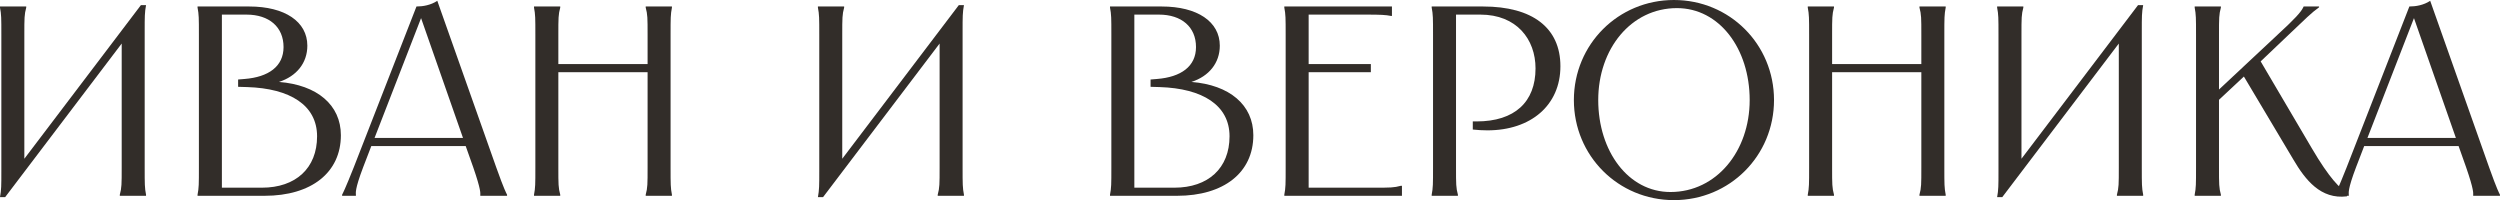
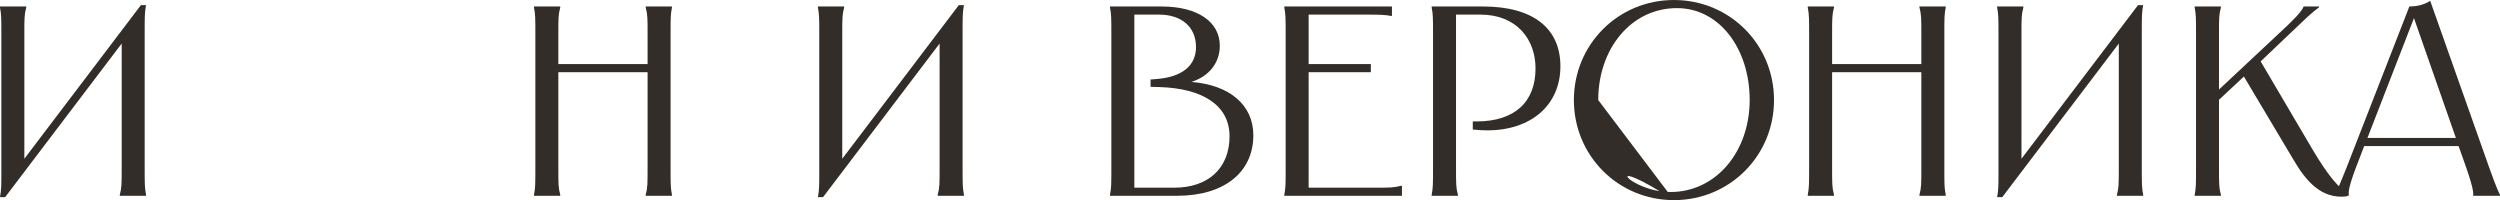
<svg xmlns="http://www.w3.org/2000/svg" viewBox="0 0 138.664 11.1" fill="none">
  <path d="M0 0.36H1.455V0.42C1.35 0.81 1.35 0.99 1.35 1.935V8.805L7.815 0.285H8.1C8.025 0.69 8.025 0.93 8.025 1.71V9.285C8.025 10.23 8.025 10.41 8.1 10.8V10.86H6.645V10.8C6.75 10.41 6.75 10.23 6.75 9.285V2.415L0.285 10.935H0C0.075 10.53 0.075 10.29 0.075 9.51V1.935C0.075 0.99 0.075 0.81 0 0.42V0.36Z" fill="#322D29" />
-   <path d="M13.822 0.36C15.802 0.36 17.047 1.2 17.047 2.535C17.047 3.495 16.447 4.23 15.472 4.545C17.587 4.71 18.907 5.82 18.907 7.5C18.907 9.57 17.272 10.86 14.677 10.86H10.957V10.8C11.032 10.41 11.032 10.23 11.032 9.285V1.935C11.032 0.99 11.032 0.81 10.957 0.42V0.36H13.822ZM12.307 10.41H14.527C16.402 10.41 17.587 9.33 17.587 7.56C17.587 5.835 16.087 4.905 13.717 4.83L13.207 4.815V4.41L13.567 4.38C14.887 4.275 15.727 3.69 15.727 2.61C15.727 1.5 14.932 0.81 13.672 0.81H12.307V10.41Z" fill="#322D29" />
-   <path d="M23.1 0.36C23.46 0.36 23.895 0.285 24.255 0.045L27.525 9.285C27.975 10.545 28.08 10.71 28.125 10.8V10.86H26.64V10.8C26.64 10.71 26.685 10.545 26.25 9.285L25.83 8.1H20.595L20.145 9.27C19.665 10.53 19.74 10.71 19.74 10.8V10.86H18.975V10.8C19.02 10.71 19.125 10.53 19.62 9.285L23.1 0.36ZM20.775 7.65H25.68L23.355 1.005L20.775 7.65Z" fill="#322D29" />
  <path d="M35.814 0.36H37.269V0.42C37.194 0.81 37.194 0.99 37.194 1.935V9.285C37.194 10.23 37.194 10.41 37.269 10.8V10.86H35.814V10.8C35.919 10.41 35.919 10.23 35.919 9.285V4.005H30.969V9.285C30.969 10.23 30.969 10.41 31.074 10.8V10.86H29.619V10.8C29.694 10.41 29.694 10.23 29.694 9.285V1.935C29.694 0.99 29.694 0.81 29.619 0.42V0.36H31.074V0.42C30.969 0.81 30.969 0.99 30.969 1.935V3.555H35.919V1.935C35.919 0.99 35.919 0.81 35.814 0.42V0.36Z" fill="#322D29" />
  <path d="M45.366 0.36H46.821V0.42C46.716 0.81 46.716 0.99 46.716 1.935V8.805L53.181 0.285H53.466C53.391 0.69 53.391 0.93 53.391 1.71V9.285C53.391 10.23 53.391 10.41 53.466 10.8V10.86H52.011V10.8C52.116 10.41 52.116 10.23 52.116 9.285V2.415L45.651 10.935H45.366C45.441 10.53 45.441 10.29 45.441 9.51V1.935C45.441 0.99 45.441 0.81 45.366 0.42V0.36Z" fill="#322D29" />
  <path d="M64.432 0.36C66.412 0.36 67.657 1.2 67.657 2.535C67.657 3.495 67.057 4.23 66.082 4.545C68.197 4.71 69.517 5.82 69.517 7.5C69.517 9.57 67.882 10.86 65.287 10.86H61.567V10.8C61.642 10.41 61.642 10.23 61.642 9.285V1.935C61.642 0.99 61.642 0.81 61.567 0.42V0.36H64.432ZM62.917 10.41H65.137C67.012 10.41 68.197 9.33 68.197 7.56C68.197 5.835 66.697 4.905 64.327 4.83L63.817 4.815V4.41L64.177 4.38C65.497 4.275 66.337 3.69 66.337 2.61C66.337 1.5 65.542 0.81 64.282 0.81H62.917V10.41Z" fill="#322D29" />
  <path d="M71.235 0.36H77.205V0.885H77.16C76.86 0.825 76.575 0.81 75.78 0.81H72.585V3.555H76.035V4.005H72.585V10.41H76.185C77.13 10.41 77.31 10.41 77.7 10.305H77.76V10.86H71.235V10.8C71.31 10.41 71.31 10.23 71.31 9.285V1.935C71.31 0.99 71.31 0.81 71.235 0.42V0.36Z" fill="#322D29" />
  <path d="M82.259 0.36C85.004 0.36 86.549 1.545 86.549 3.675C86.549 5.835 84.914 7.23 82.499 7.23C82.244 7.23 81.974 7.215 81.689 7.185V6.735H81.899C84.014 6.735 85.169 5.655 85.169 3.795C85.169 2.175 84.119 0.81 82.109 0.81H80.759V9.285C80.759 10.23 80.759 10.41 80.864 10.8V10.86H79.409V10.8C79.484 10.41 79.484 10.23 79.484 9.285V1.935C79.484 0.99 79.484 0.81 79.409 0.42V0.36H82.259Z" fill="#322D29" />
-   <path d="M92.846 11.1C89.756 11.1 87.296 8.64 87.296 5.55C87.296 2.46 89.756 0 92.846 0C95.937 0 98.397 2.46 98.397 5.55C98.397 8.64 95.937 11.1 92.846 11.1ZM88.647 5.55C88.647 8.385 90.312 10.65 92.652 10.65C95.201 10.65 97.047 8.385 97.047 5.55C97.047 2.7 95.366 0.45 93.012 0.45C90.476 0.45 88.647 2.7 88.647 5.55Z" fill="#322D29" />
+   <path d="M92.846 11.1C89.756 11.1 87.296 8.64 87.296 5.55C87.296 2.46 89.756 0 92.846 0C95.937 0 98.397 2.46 98.397 5.55C98.397 8.64 95.937 11.1 92.846 11.1ZC88.647 8.385 90.312 10.65 92.652 10.65C95.201 10.65 97.047 8.385 97.047 5.55C97.047 2.7 95.366 0.45 93.012 0.45C90.476 0.45 88.647 2.7 88.647 5.55Z" fill="#322D29" />
  <path d="M106.464 0.36H107.919V0.42C107.844 0.81 107.844 0.99 107.844 1.935V9.285C107.844 10.23 107.844 10.41 107.919 10.8V10.86H106.464V10.8C106.568 10.41 106.568 10.23 106.568 9.285V4.005H101.619V9.285C101.619 10.23 101.619 10.41 101.723 10.8V10.86H100.269V10.8C100.344 10.41 100.344 10.23 100.344 9.285V1.935C100.344 0.99 100.344 0.81 100.269 0.42V0.36H101.723V0.42C101.619 0.81 101.619 0.99 101.619 1.935V3.555H106.568V1.935C106.568 0.99 106.568 0.81 106.464 0.42V0.36Z" fill="#322D29" />
  <path d="M110.772 0.36H112.226V0.42C112.122 0.81 112.122 0.99 112.122 1.935V8.805L118.587 0.285H118.872C118.796 0.69 118.796 0.93 118.796 1.71V9.285C118.796 10.23 118.796 10.41 118.872 10.8V10.86H117.416V10.8C117.521 10.41 117.521 10.23 117.521 9.285V2.415L111.056 10.935H110.772C110.847 10.53 110.847 10.29 110.847 9.51V1.935C110.847 0.99 110.847 0.81 110.772 0.42V0.36Z" fill="#322D29" />
  <path d="M121.729 0.36H123.183V0.42C123.078 0.81 123.078 0.99 123.078 1.935V4.965L126.318 1.935C127.264 1.065 127.623 0.675 127.744 0.42L127.774 0.36H128.629V0.405C128.224 0.69 127.864 1.05 126.934 1.935L125.389 3.405L128.224 8.22C129.198 9.885 129.829 10.515 130.189 10.665L130.174 10.89C128.718 11.07 127.864 9.975 127.203 8.85L124.459 4.245L123.078 5.535V9.285C123.078 10.23 123.078 10.41 123.183 10.8V10.86H121.729V10.8C121.804 10.41 121.804 10.23 121.804 9.285V1.935C121.804 0.99 121.804 0.81 121.729 0.42V0.36Z" fill="#322D29" />
  <path d="M133.637 0.36C133.997 0.36 134.432 0.285 134.792 0.045L138.062 9.285C138.512 10.545 138.617 10.71 138.662 10.8V10.86H137.177V10.8C137.177 10.71 137.222 10.545 136.787 9.285L136.367 8.1H131.132L130.682 9.27C130.202 10.53 130.277 10.71 130.277 10.8V10.86H129.512V10.8C129.557 10.71 129.662 10.53 130.157 9.285L133.637 0.36ZM131.312 7.65H136.217L133.892 1.005L131.312 7.65Z" fill="#322D29" />
</svg>